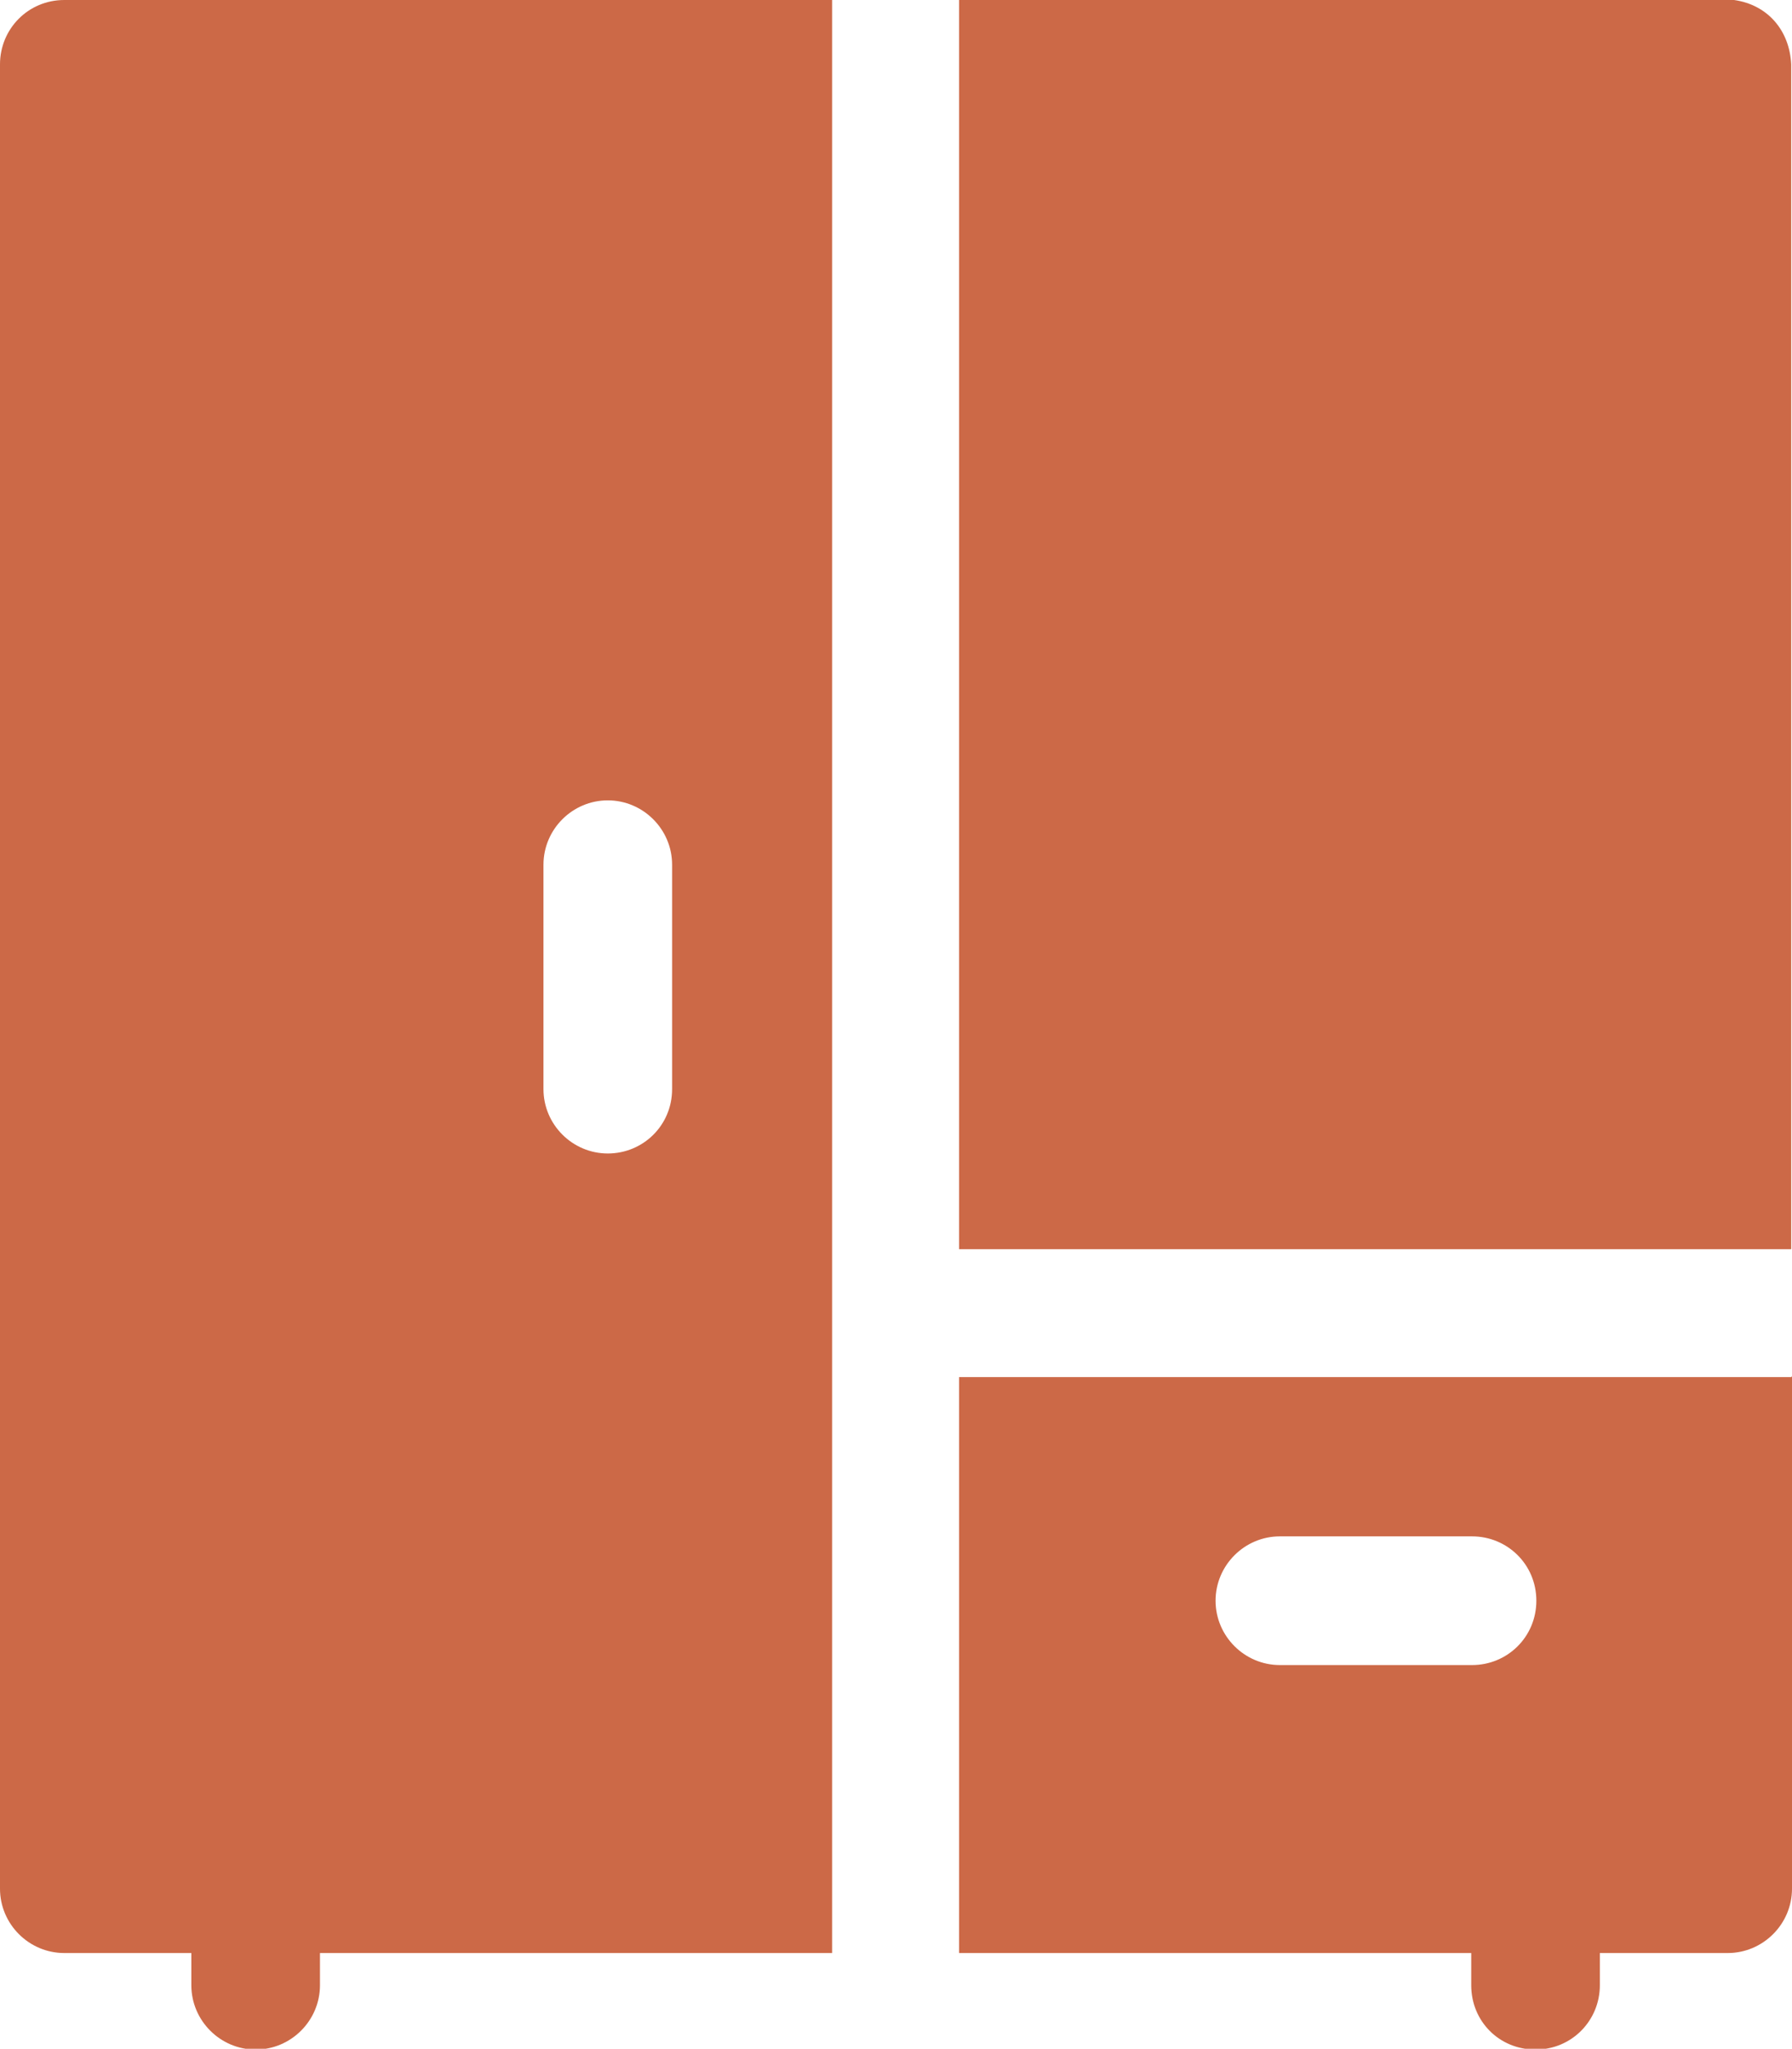
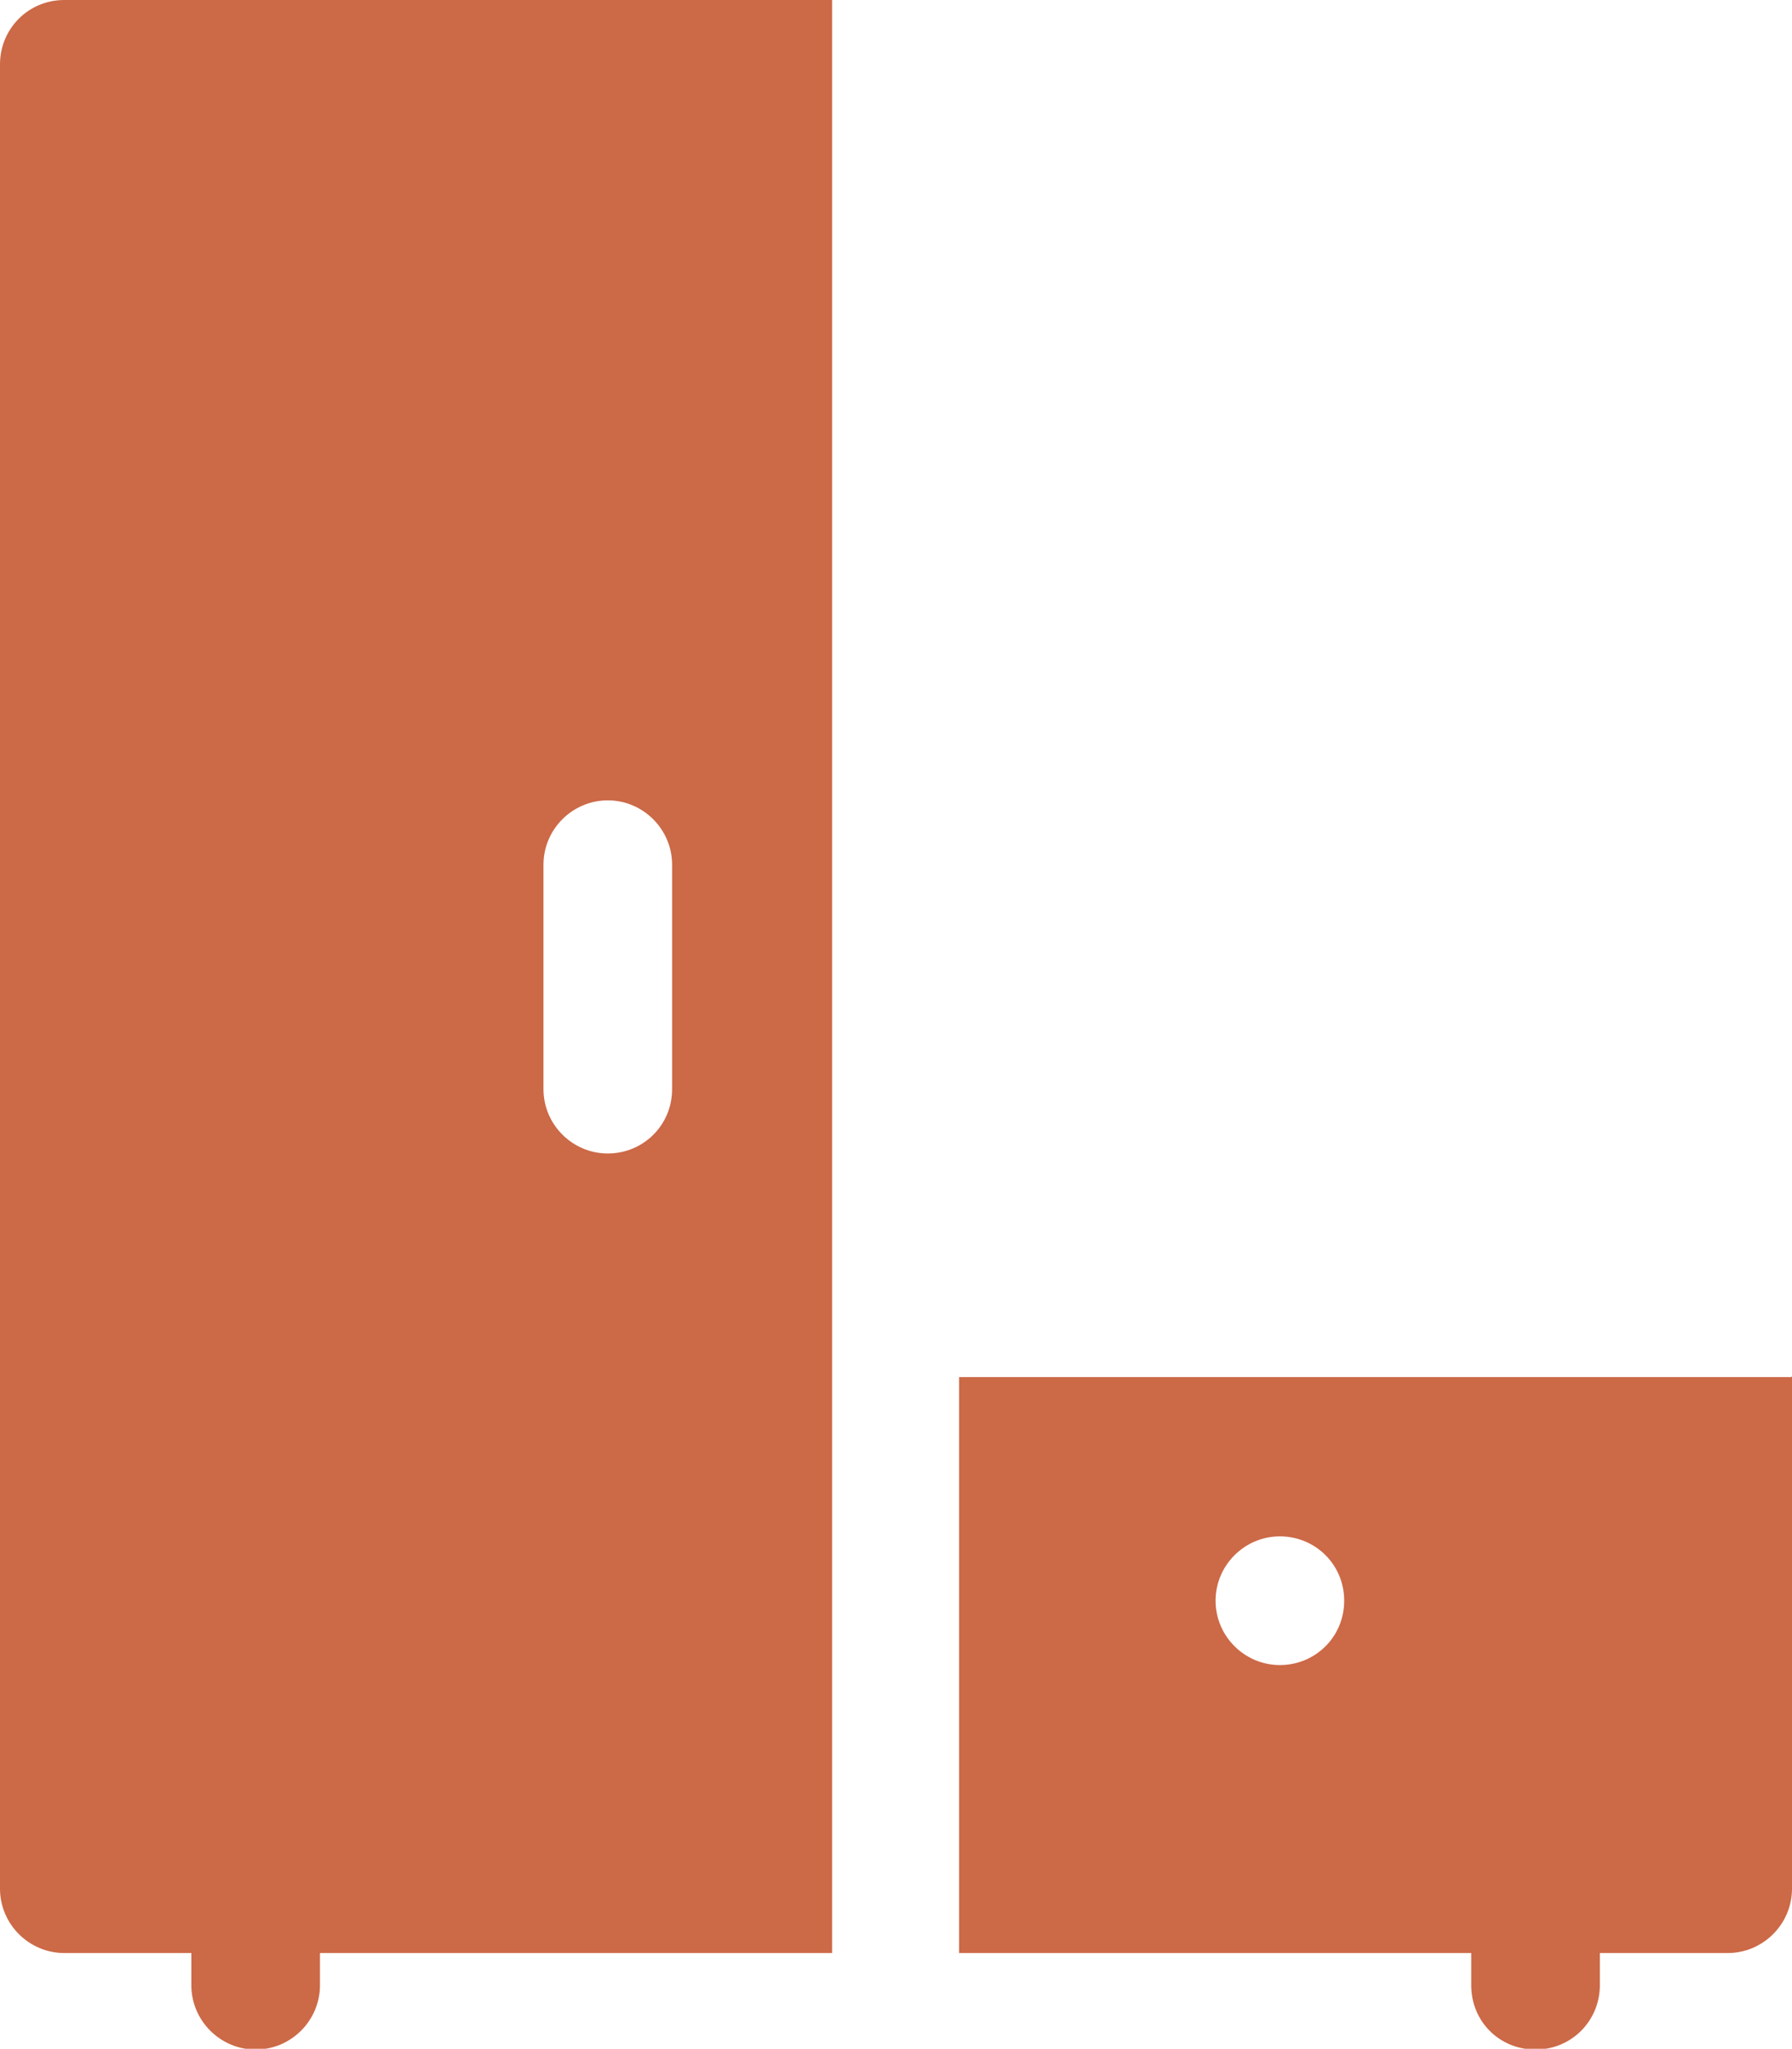
<svg xmlns="http://www.w3.org/2000/svg" id="Livello_2" viewBox="0 0 22.29 25.47">
  <defs>
    <style>.cls-1{fill:#cc6947;}</style>
  </defs>
  <g id="Livello_1-2">
    <path class="cls-1" d="M7.56,9.95c-.44,0-.8.36-.8.8v2.79c0,.44.36.8.8.8s.8-.35.8-.8v-2.79c0-.44-.36-.8-.8-.8M10.35,0v24.28H3.98v.4c0,.44-.36.8-.8.8s-.8-.36-.8-.8v-.4H.8c-.44,0-.8-.36-.8-.8V.8c0-.44.35-.8.8-.8h9.55Z" />
-     <path class="cls-1" d="M18.31,19.1h-2.39c-.44,0-.8.36-.8.8s.36.8.8.8h2.39c.44,0,.8-.35.8-.8s-.36-.8-.8-.8M22.29,17.11v6.37c0,.44-.36.8-.8.8h-1.59v.4c0,.44-.35.8-.8.8s-.8-.35-.8-.8v-.4h-6.37v-7.16h10.35Z" />
-     <path class="cls-1" d="M21.49,0h.08c.42.06.69.38.71.8v14.73h-10.35V0h9.55Z" />
+     <path class="cls-1" d="M18.31,19.1h-2.39c-.44,0-.8.36-.8.8s.36.8.8.8c.44,0,.8-.35.8-.8s-.36-.8-.8-.8M22.29,17.11v6.37c0,.44-.36.8-.8.8h-1.59v.4c0,.44-.35.8-.8.8s-.8-.35-.8-.8v-.4h-6.37v-7.16h10.35Z" />
  </g>
</svg>